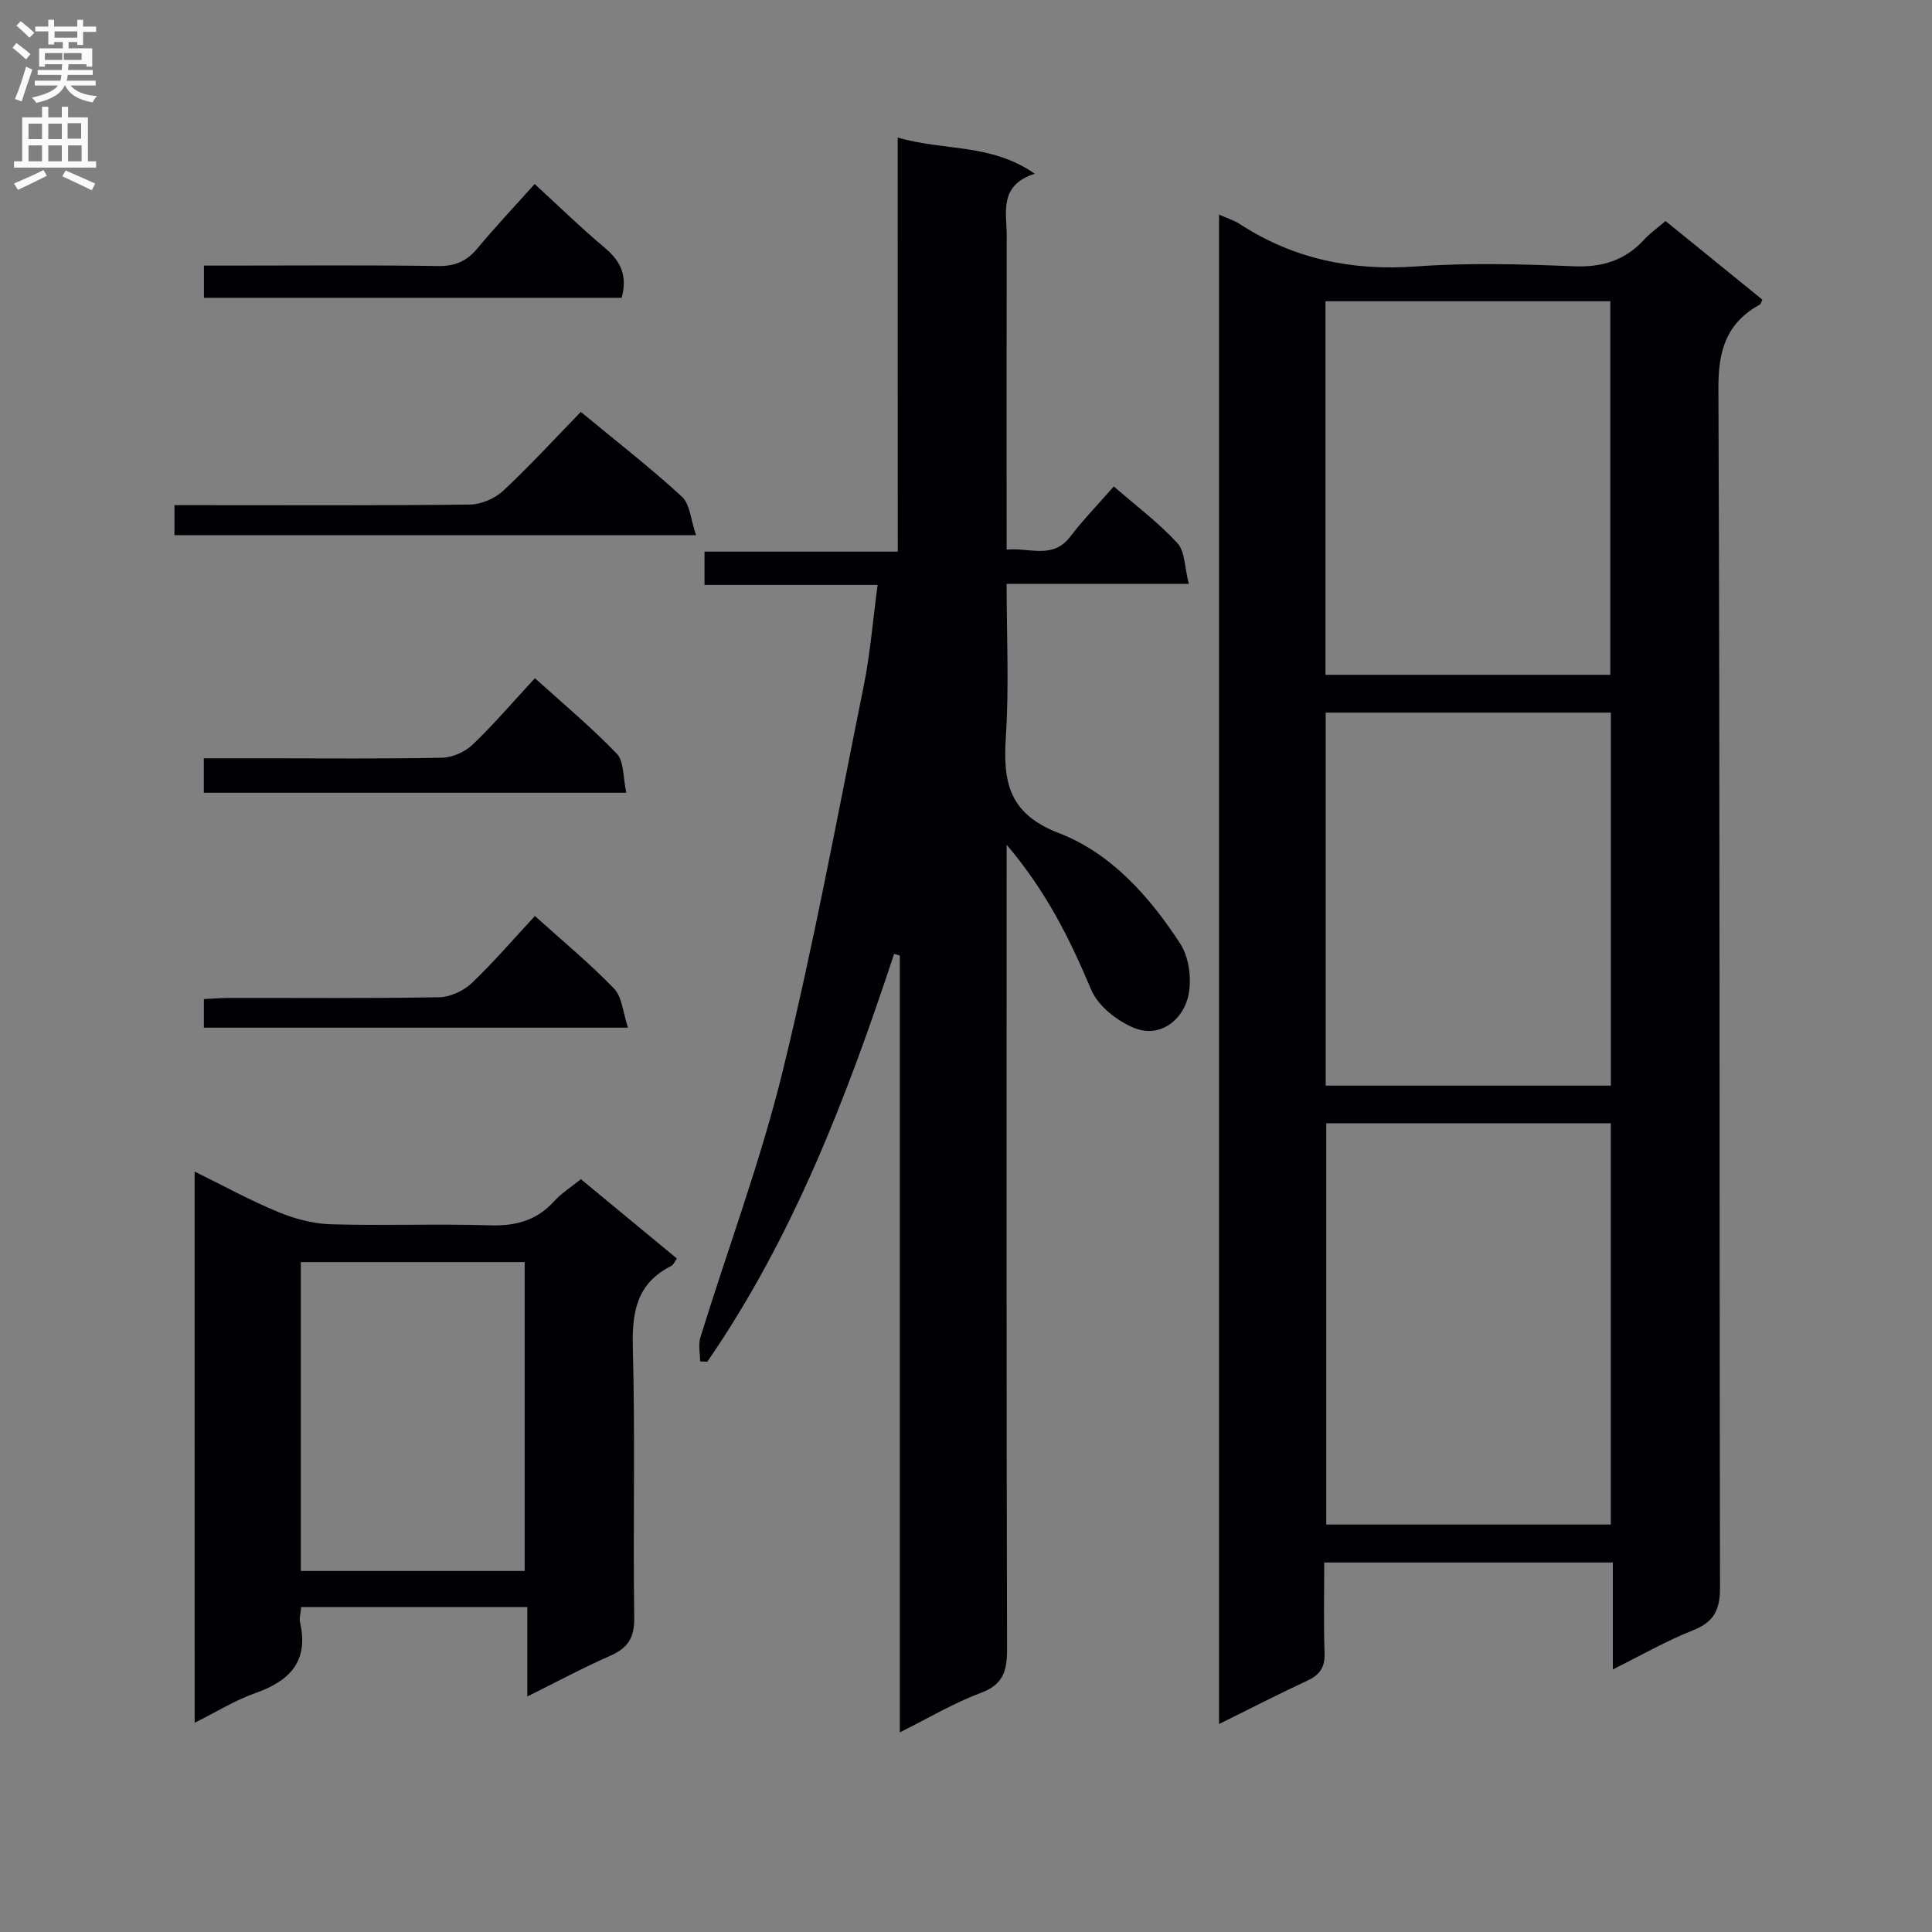
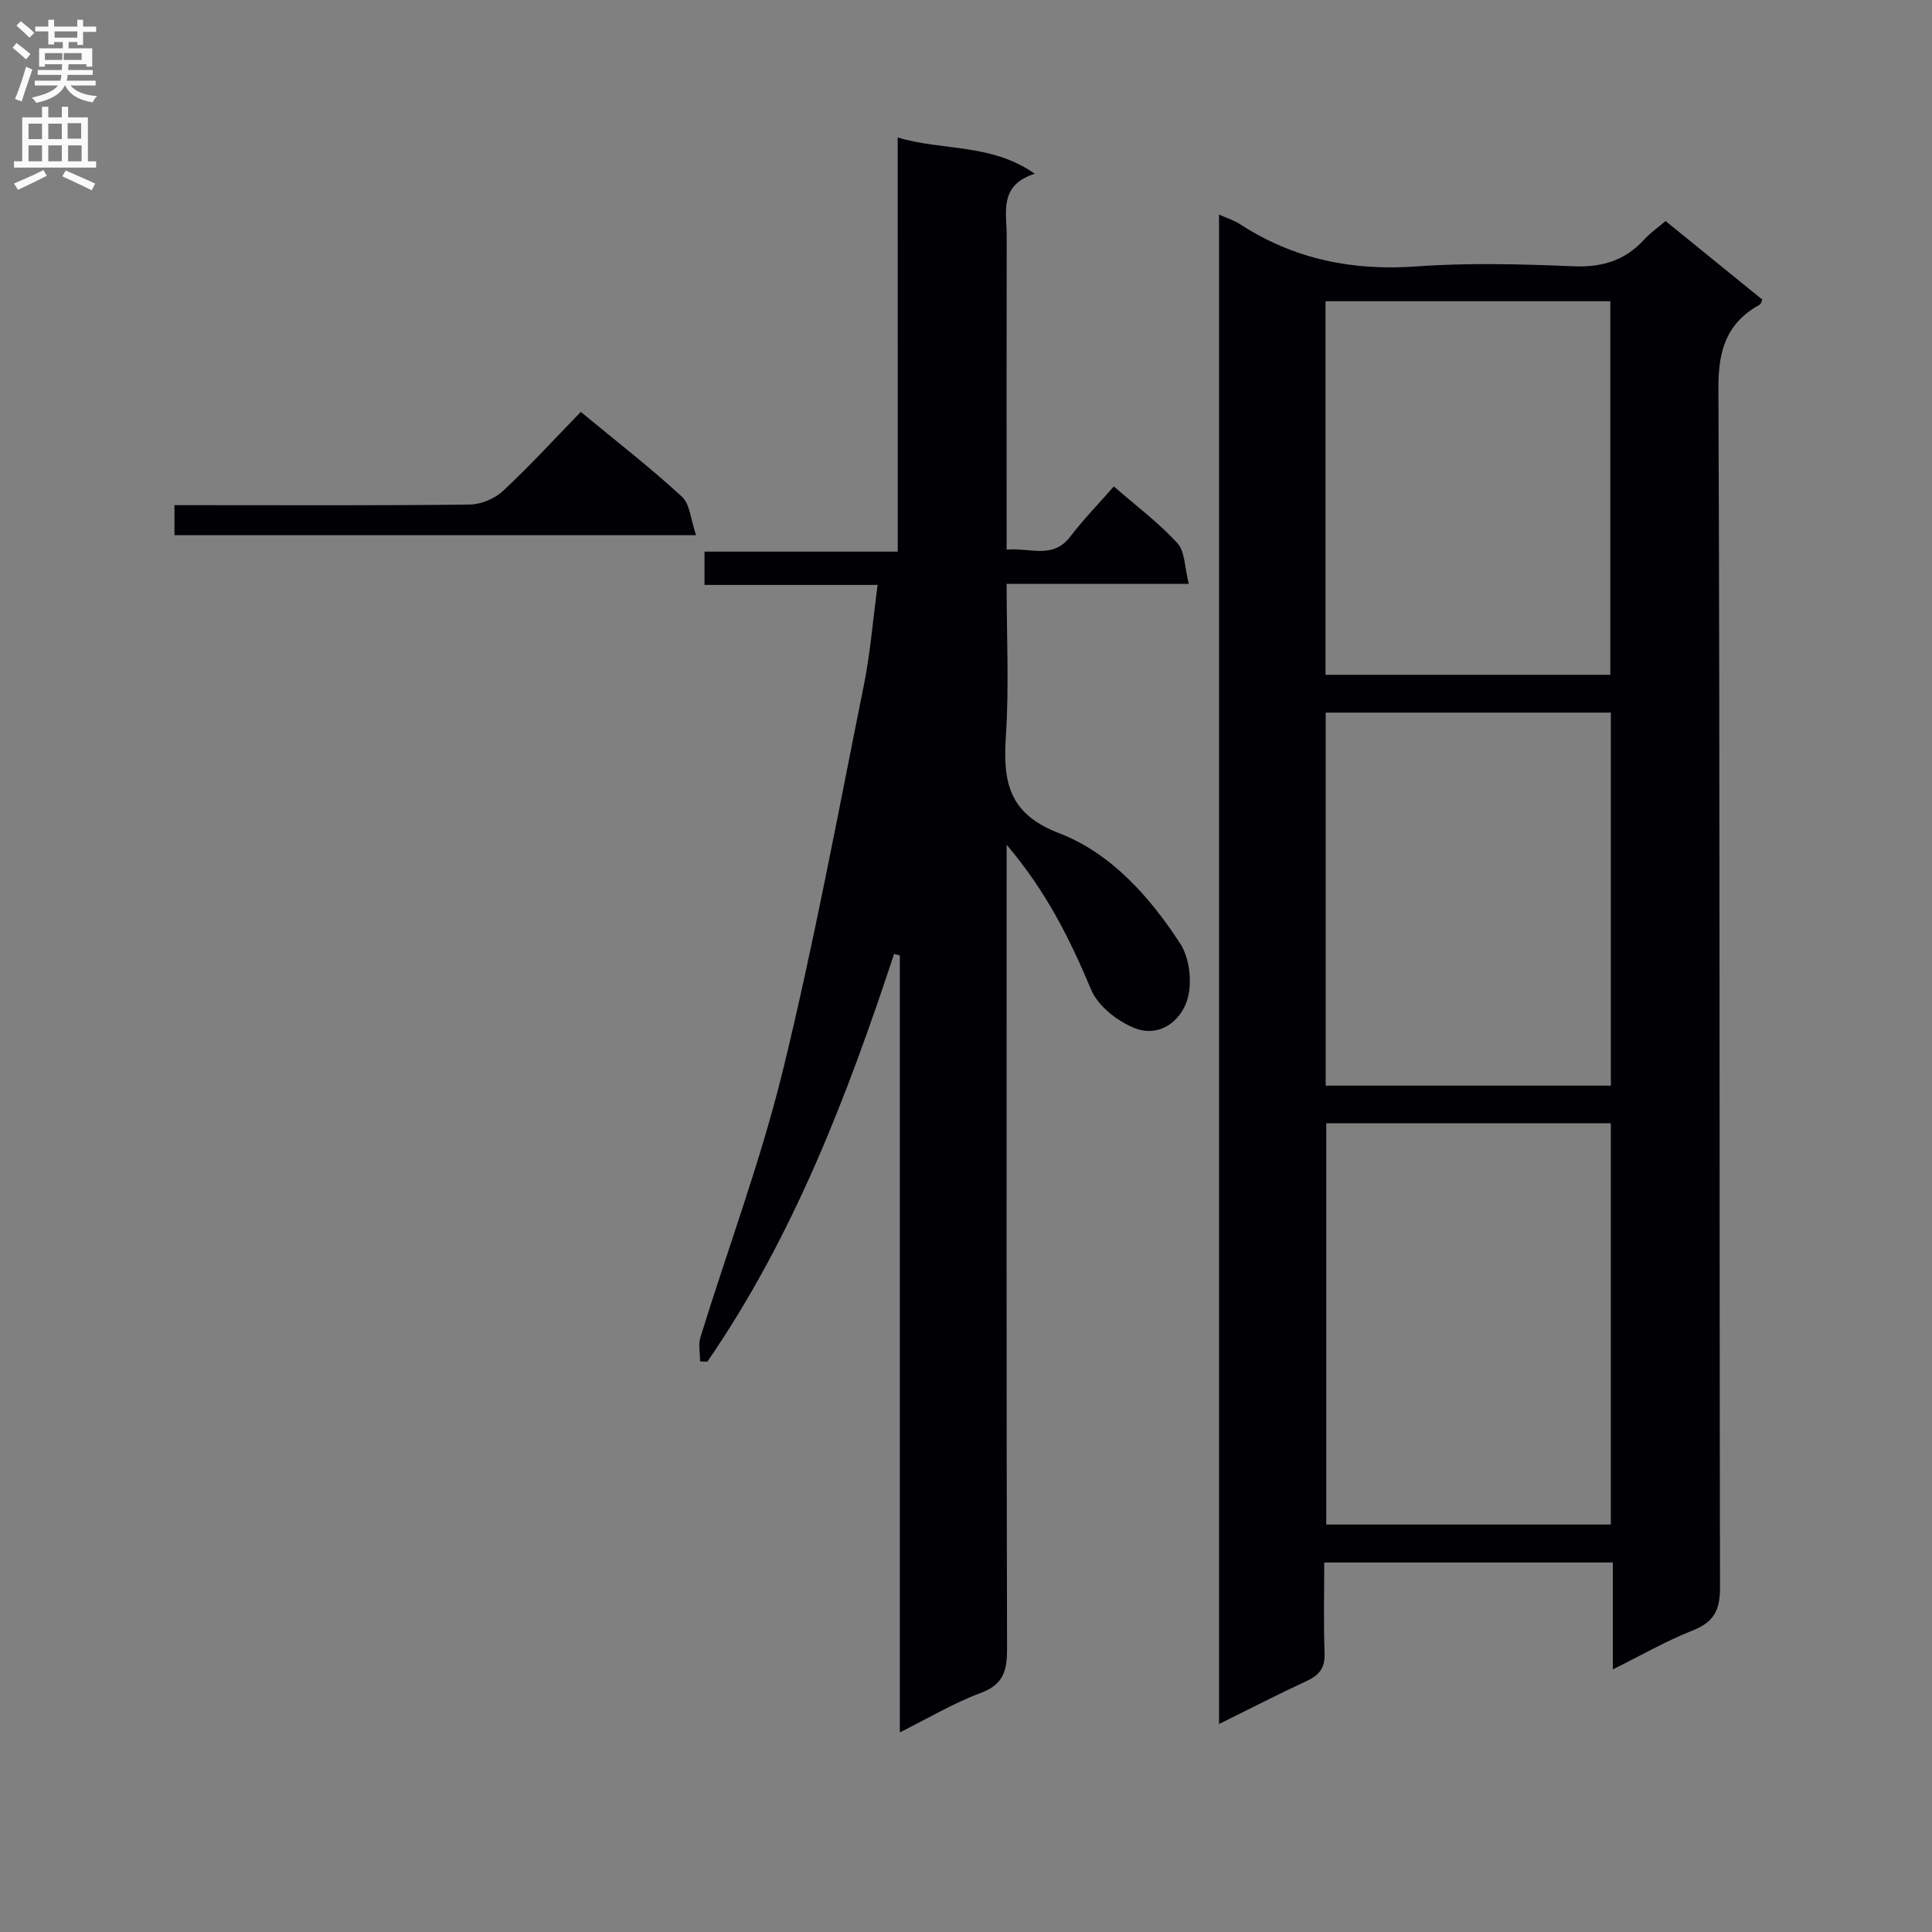
<svg xmlns="http://www.w3.org/2000/svg" enable-background="new 0 0 400 400" viewBox="0 0 400 400">
  <rect x="0" y="0" width="400" height="400" fill="#808080" stroke="none" />
  <g fill="#010105">
    <path d="m252.39 44.43c1.7.76 3.14 1.2 4.35 1.99 11.15 7.24 23.25 9.7 36.52 8.74 10.77-.78 21.67-.48 32.48-.03 5.93.25 10.68-1.17 14.66-5.52 1.22-1.34 2.75-2.4 4.43-3.85 6.71 5.45 13.39 10.87 20.04 16.27-.24.51-.3.91-.51 1.02-6.81 3.78-8.61 9.31-8.58 17.19.34 82.82.17 165.64.33 248.46.01 4.67-1.27 7.13-5.64 8.86-5.46 2.15-10.6 5.12-16.55 8.07 0-7.83 0-14.77 0-22.13-19.93 0-39.47 0-59.75 0 0 6.19-.16 12.46.07 18.72.11 2.96-.97 4.53-3.57 5.74-6 2.79-11.89 5.82-18.28 8.98 0-104.22 0-208.04 0-312.51zm81.11 271.21c0-27.84 0-55.4 0-83.07-19.87 0-39.41 0-58.91 0v83.07zm-59.07-175.93h58.97c0-25.99 0-51.69 0-77.34-19.86 0-39.29 0-58.97 0zm59.08 85.06c0-25.96 0-51.5 0-77.23-19.84 0-39.36 0-59.04 0v77.23z" />
    <path d="m185.86 28.47c9.53 2.82 19.3 1.16 28.38 7.5-7.51 2.39-5.8 8.01-5.81 12.93-.05 19.67-.02 39.33-.02 59v5.89c4.86-.45 9.53 2.08 13.19-2.7 2.71-3.55 5.85-6.78 9-10.38 4.55 3.96 9.25 7.48 13.16 11.73 1.6 1.74 1.49 5.06 2.37 8.45-13.06 0-25.11 0-37.72 0 0 10.88.52 21.21-.15 31.47-.62 9.4.47 16.08 10.96 20.12 10.82 4.16 18.81 13.17 25.13 22.88 1.95 2.99 2.52 8.04 1.5 11.5-1.35 4.61-5.87 8.01-10.93 6-3.57-1.41-7.59-4.57-9.01-7.96-4.34-10.32-9.18-20.2-17.5-30.01v7.07c0 53.17-.05 106.33.09 159.5.01 4.48-.78 7.31-5.46 9.05-5.55 2.06-10.72 5.16-16.74 8.16 0-54.11 0-107.48 0-160.84-.4-.11-.8-.22-1.19-.33-9.77 29.61-20.88 58.59-38.67 84.43-.5-.02-1-.05-1.49-.07 0-1.66-.41-3.45.06-4.97 5.68-18.39 12.48-36.5 17.05-55.16 6.46-26.39 11.4-53.15 16.78-79.8 1.34-6.65 1.87-13.46 2.86-20.83-12.13 0-23.87 0-35.84 0 0-2.54 0-4.49 0-6.89h40.01c-.01-28.67-.01-56.86-.01-85.74z" />
-     <path d="m40.29 242.56c6.02 2.96 11.5 5.97 17.25 8.35 3.41 1.41 7.21 2.45 10.87 2.56 10.98.33 21.98-.12 32.96.22 5.35.17 9.72-.96 13.36-4.99 1.54-1.7 3.56-2.95 5.54-4.56 6.67 5.51 13.18 10.89 19.87 16.42-.43.59-.69 1.31-1.18 1.55-7.13 3.58-8.14 9.51-7.94 16.93.51 18.63.02 37.29.29 55.94.06 4.19-1.39 6.25-5.01 7.85-5.6 2.46-11 5.37-17.13 8.41 0-6.46 0-12.33 0-18.51-15.89 0-31.27 0-46.81 0-.11 1.29-.44 2.32-.23 3.22 1.82 8.04-2.16 12.09-9.3 14.6-4.17 1.47-8.01 3.88-12.53 6.13-.01-38.22-.01-75.83-.01-114.12zm68.34 82.69c0-21.55 0-42.78 0-63.95-15.63 0-30.88 0-46.35 0v63.95z" />
    <path d="m120.25 85.28c7.49 6.19 14.46 11.59 20.92 17.54 1.7 1.57 1.85 4.83 2.94 7.99-36.68 0-72.2 0-107.99 0 0-1.89 0-3.64 0-6.22h5.76c18.48 0 36.96.1 55.43-.13 2.33-.03 5.15-1.25 6.88-2.86 5.46-5.09 10.52-10.62 16.06-16.32z" />
-     <path d="m110.7 38.1c5.16 4.73 9.67 9.15 14.5 13.19 3.27 2.74 4.78 5.78 3.5 10.37-28.61 0-57.41 0-86.48 0 0-1.99 0-3.93 0-6.67h5.11c14.47 0 28.94-.13 43.41.09 3.52.05 5.89-1.02 8.09-3.64 3.7-4.45 7.69-8.68 11.87-13.34z" />
-     <path d="m129.67 164.13c-29.83 0-58.51 0-87.47 0 0-2.36 0-4.44 0-7.13h12.89c12.15 0 24.3.13 36.44-.12 2.16-.05 4.75-1.21 6.32-2.71 4.42-4.23 8.41-8.91 12.9-13.76 5.84 5.29 11.7 10.17 16.95 15.64 1.51 1.57 1.26 4.84 1.97 8.08z" />
-     <path d="m110.75 189.65c5.68 5.12 11.32 9.79 16.38 15.02 1.67 1.72 1.82 4.91 2.89 8.1-29.93 0-58.75 0-87.81 0 0-1.86 0-3.62 0-5.92 1.78-.08 3.54-.24 5.3-.24 14.48-.02 28.95.12 43.43-.14 2.29-.04 5.04-1.33 6.73-2.93 4.52-4.31 8.61-9.09 13.08-13.89z" />
  </g>
  <path d="m2.6 9.9.8-1c.9.7 1.9 1.4 2.9 2.3l-.9 1.1c-1.1-1-2-1.8-2.8-2.4zm.5 10.6c.9-2.1 1.6-4.3 2.3-6.7.4.2.8.4 1.3.6-.7 2.1-1.5 4.3-2.2 6.6zm.3-15.2.9-.9c1 .8 2 1.6 2.8 2.4l-1 1c-.9-.9-1.8-1.7-2.7-2.5zm12.6-1.2h1.2v1.4h2.7v1.1h-2.7v2.7h-1.2v-.6h-1.8v1.3h4.9v3.8h-1.2v-.5h-3.7c0 .4-.1.9-.1 1.2h5.1v1h-5.2c0 .5-.1.9-.2 1.2h6v1h-5.2c1.1 1.3 2.9 2 5.5 2.2-.4.4-.7.8-.9 1.3-2.9-.5-4.8-1.6-5.7-3.5h-.1c-.8 1.7-2.7 2.9-5.9 3.6-.2-.4-.6-.8-.9-1.1 2.8-.6 4.6-1.4 5.4-2.5h-4.8v-1h5.3c.1-.3.2-.7.2-1.2h-4.9v-1h5c0-.4 0-.8.1-1.2h-3.6v.5h-1.2v-3.8h4.9v-1.3h-1.8v.5h-1.2v-2.7h-2.7v-1h2.7v-1.4h1.2v1.4h4.8zm-6.7 8.3h3.6c0-.4 0-.9 0-1.4h-3.6zm1.9-4.6h4.8v-1.3h-4.7v1.3zm6.7 3.2h-4.7v1.4h3.7v-1.4z" fill="#fbfafa" />
  <path d="m8.7 22.1h1.3v2.2h2.8v-2.2h1.3v2.2h4.1v9.1h1.7v1.3h-17v-1.3h1.7v-9.1h4.1zm.3 13.1.7 1.2c-1.8.9-3.8 1.9-6 2.9-.2-.4-.5-.8-.8-1.3 2.3-1 4.4-1.9 6.1-2.8zm-3.1-6.4h2.8v-3.2h-2.8zm0 4.6h2.8v-3.3h-2.8zm4.1-4.6h2.8v-3.2h-2.8zm0 4.6h2.8v-3.3h-2.8zm3.6 1.9c2.1.9 4.1 1.8 6.1 2.7l-.7 1.4c-2.2-1.1-4.2-2-6.1-2.9zm3.2-9.8h-2.8v3.2h2.8v-3.1zm-2.7 7.9h2.8v-3.3h-2.8z" fill="#fbfafa" />
</svg>